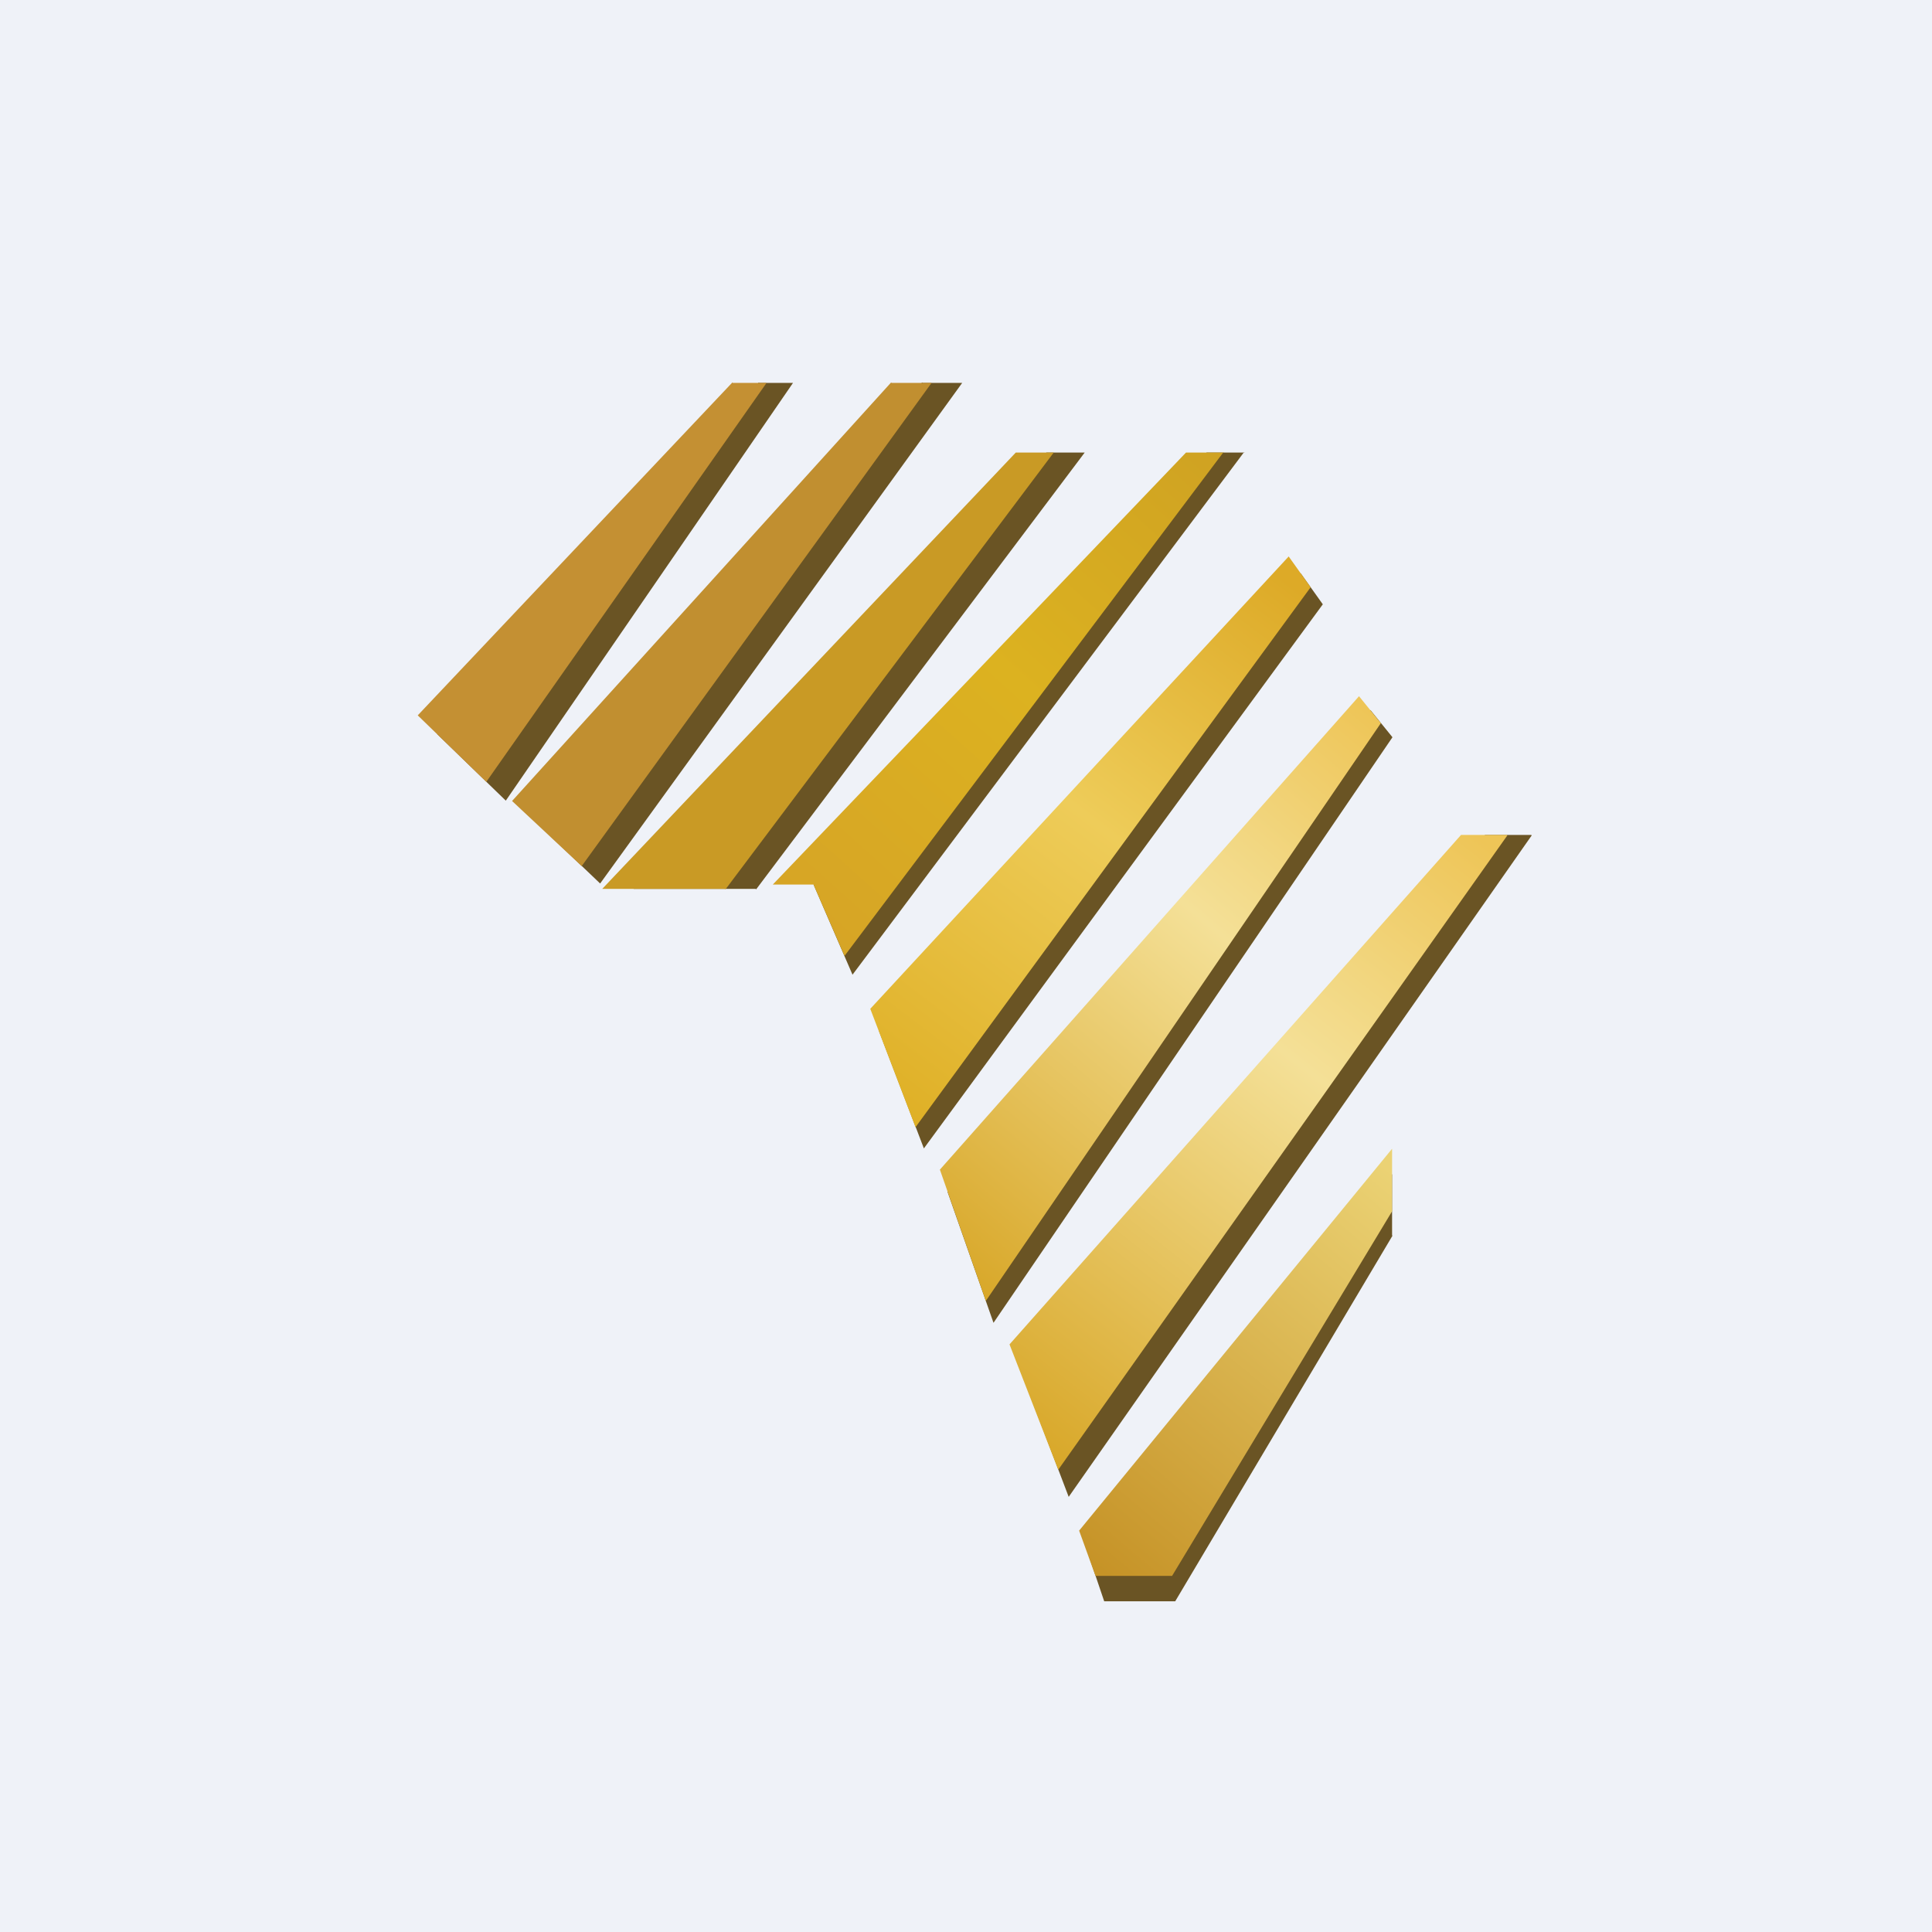
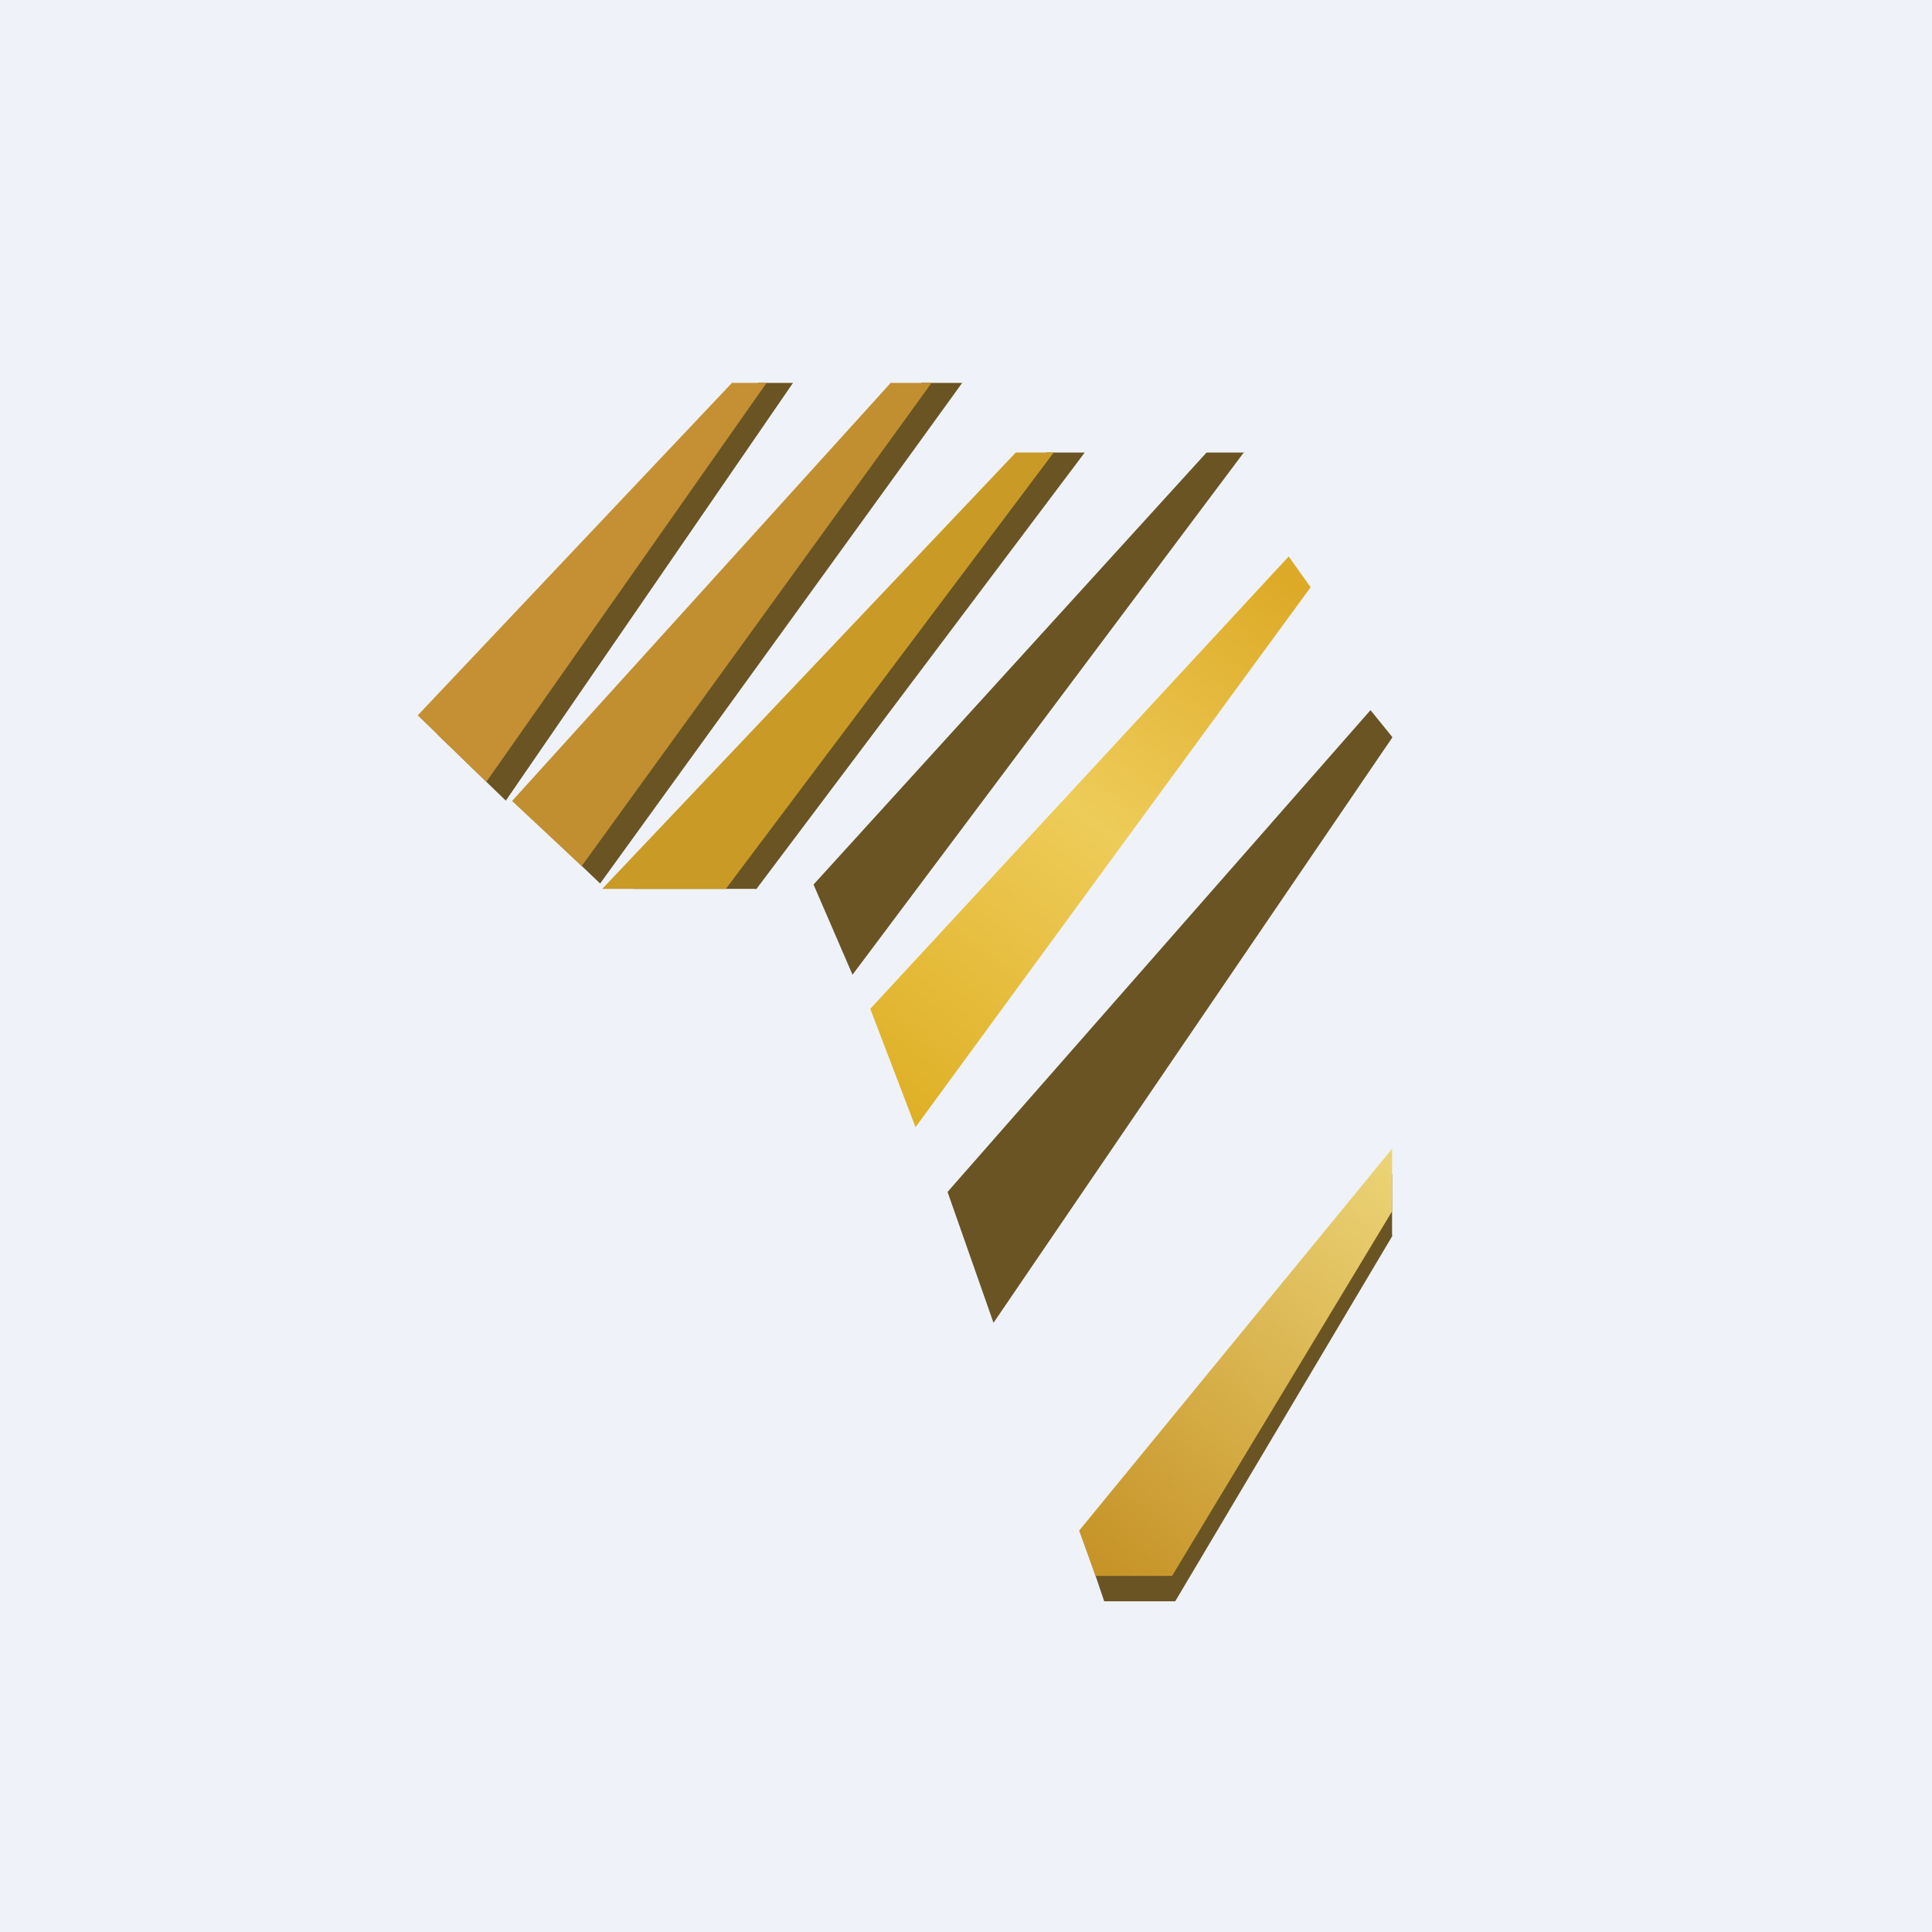
<svg xmlns="http://www.w3.org/2000/svg" viewBox="0 0 55.5 55.5">
  <path d="M 0,0 H 55.5 V 55.5 H 0 Z" fill="rgb(239, 242, 248)" />
  <path d="M 21.71,25.535 H 18.2 L 30.06,13 H 31.16 L 21.72,25.55 Z" fill="rgb(106, 84, 36)" />
  <path d="M 20.83,25.535 H 17.3 L 29.18,13 H 30.27 L 20.84,25.55 Z" fill="rgb(201, 154, 37)" />
  <path d="M 35.74,12.985 L 24.49,28 L 23.37,25.41 L 34.66,13 H 35.75 Z" fill="rgb(106, 84, 36)" />
-   <path d="M 35.15,12.985 L 24.26,27.46 L 23.37,25.41 H 22.2 L 34.07,13 H 35.16 Z" fill="url(#e)" />
-   <path d="M 37.37,16.475 L 25.24,29.59 L 26.54,32.99 L 38,17.36 L 37.38,16.49 Z" fill="rgb(106, 84, 36)" />
  <path d="M 37.02,15.985 L 25,28.98 L 26.3,32.38 L 37.65,16.87 L 37.03,16 Z" fill="url(#d)" />
  <path d="M 39.99,21.165 L 39.37,20.4 L 27.22,34.24 L 28.54,38 L 40,21.18 Z" fill="rgb(106, 84, 36)" />
-   <path d="M 39.66,20.765 L 39.04,20 L 27,33.6 L 28.32,37.37 L 39.67,20.77 Z" fill="url(#c)" />
-   <path d="M 43.99,23.985 H 42.66 L 29.33,39.4 L 30.7,43 L 44,24 Z" fill="rgb(106, 84, 36)" />
-   <path d="M 43.29,23.985 H 41.97 L 29,38.62 L 30.4,42.22 L 43.3,24 Z" fill="url(#b)" />
  <path d="M 39.99,35.485 V 33.73 L 31.28,44.7 L 31.72,46 H 33.76 L 40,35.5 Z" fill="rgb(106, 84, 36)" />
  <path d="M 39.99,34.765 V 33 L 31,43.97 L 31.47,45.27 H 33.67 L 40,34.78 Z" fill="url(#a)" />
  <path d="M 21.8,10.985 L 12.56,21.09 L 14.53,23 L 22.78,11 H 21.81 Z" fill="rgb(106, 84, 36)" />
  <path d="M 21.04,10.985 L 12,20.55 L 13.97,22.46 L 22.02,11 H 21.05 Z" fill="rgb(196, 144, 51)" />
  <path d="M 26.49,10.985 L 15.27,23.5 L 17.24,25.38 L 27.64,11 H 26.5 Z" fill="rgb(106, 84, 36)" />
  <path d="M 25.6,10.985 L 14.71,23.01 L 16.71,24.88 L 26.76,11 H 25.61 Z" fill="rgb(193, 143, 48)" />
  <defs>
    <linearGradient id="e" x1="35.16" x2="22.83" y1="13" y2="26.74" gradientUnits="userSpaceOnUse">
      <stop stop-color="rgb(207, 162, 34)" offset="0" />
      <stop stop-color="rgb(220, 178, 32)" offset=".48" />
      <stop stop-color="rgb(214, 164, 38)" offset="1" />
    </linearGradient>
    <linearGradient id="d" x1="36.76" x2="25.32" y1="16.52" y2="31.53" gradientUnits="userSpaceOnUse">
      <stop stop-color="rgb(221, 170, 39)" offset="0" />
      <stop stop-color="rgb(238, 204, 89)" offset=".47" />
      <stop stop-color="rgb(223, 176, 38)" offset="1" />
    </linearGradient>
    <linearGradient id="c" x1="39.31" x2="26.31" y1="20.37" y2="35.84" gradientUnits="userSpaceOnUse">
      <stop stop-color="rgb(238, 197, 87)" offset="0" />
      <stop stop-color="rgb(244, 224, 151)" offset=".38" />
      <stop stop-color="rgb(216, 167, 40)" offset="1" />
    </linearGradient>
    <linearGradient id="b" x1="42.9" x2="29.48" y1="24.39" y2="41.59" gradientUnits="userSpaceOnUse">
      <stop stop-color="rgb(238, 197, 87)" offset="0" />
      <stop stop-color="rgb(244, 224, 151)" offset=".38" />
      <stop stop-color="rgb(216, 167, 40)" offset="1" />
    </linearGradient>
    <linearGradient id="a" x1="39.75" x2="30.56" y1="33.26" y2="44.24" gradientUnits="userSpaceOnUse">
      <stop stop-color="rgb(235, 210, 116)" offset=".01" />
      <stop stop-color="rgb(198, 147, 39)" offset="1" />
    </linearGradient>
  </defs>
</svg>